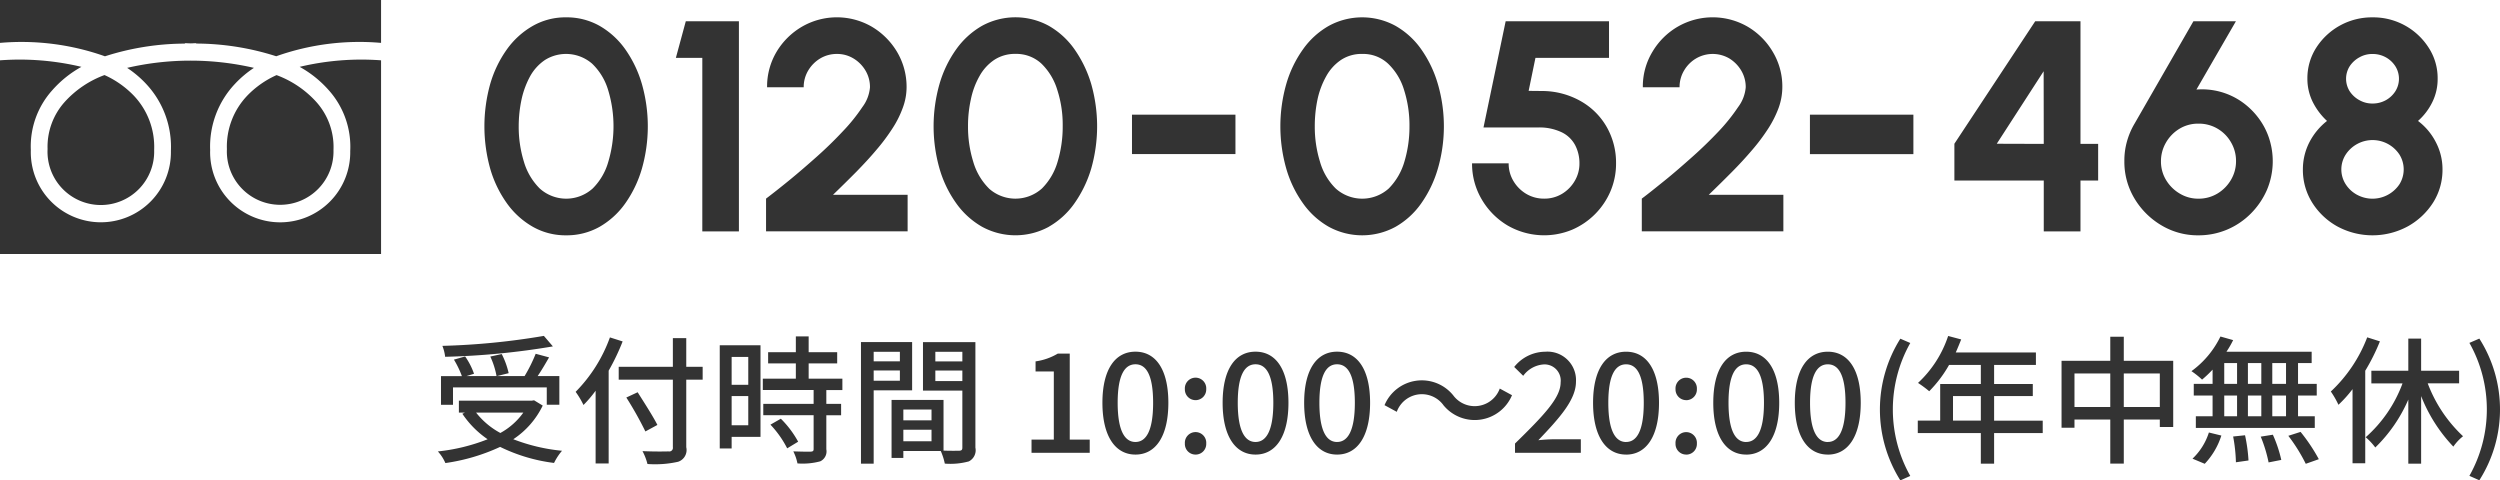
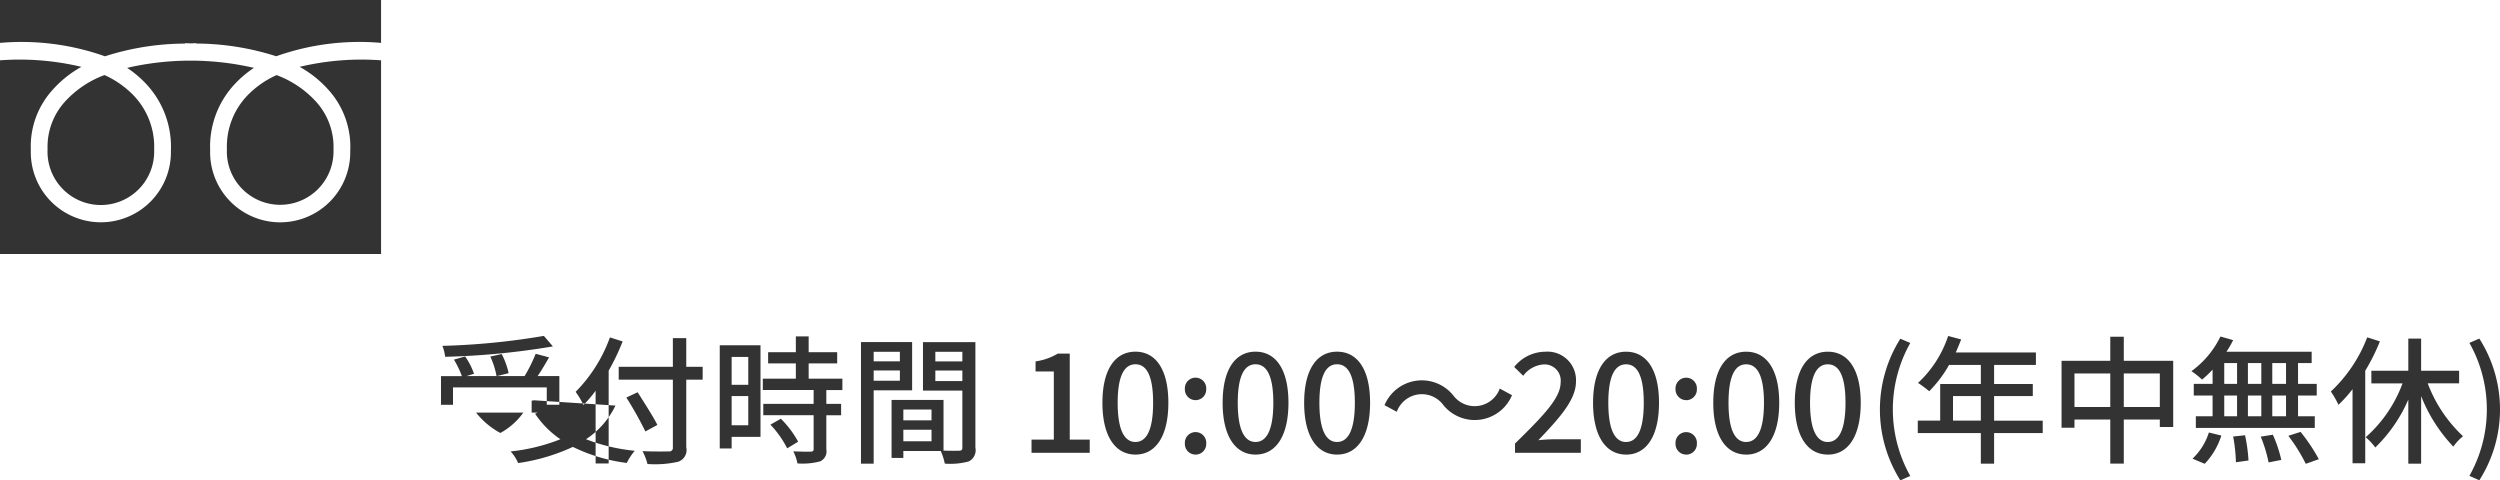
<svg xmlns="http://www.w3.org/2000/svg" id="tel_header" width="216.5" height="41.594" viewBox="0 0 216.5 41.594">
  <defs>
    <style>
      .cls-1 {
        fill: #333;
        fill-rule: evenodd;
      }
    </style>
  </defs>
-   <path id="受付時間_10:00_20:00_年中無休_" data-name="受付時間 10:00〜20:00(年中無休)" class="cls-1" d="M1715.1,636.088a61.691,61.691,0,0,1-8.79.864,3.7,3.7,0,0,1,.24.946,64.786,64.786,0,0,0,9.33-.9Zm-7.87,4.462h8.12v1.5h1.09v-2.482h-1.88c0.33-.48.68-1.08,0.99-1.619l-1.16-.312a13.142,13.142,0,0,1-.96,1.931h-2.39l1.01-.252a6.9,6.9,0,0,0-.6-1.655l-0.99.216a6.921,6.921,0,0,1,.54,1.691h-2.6l0.65-.2a6.077,6.077,0,0,0-.77-1.5l-0.97.275a8.166,8.166,0,0,1,.69,1.428h-1.81v2.482h1.04v-1.5Zm6.09,2.182a5.954,5.954,0,0,1-1.99,1.764,6.7,6.7,0,0,1-2.1-1.764h4.09Zm0.93-1.067-0.21.035h-6.3v1.032h0.52l-0.22.1a8.152,8.152,0,0,0,2.19,2.207,16.261,16.261,0,0,1-4.31,1.055,3.579,3.579,0,0,1,.65,1.007,16.841,16.841,0,0,0,4.74-1.4,14.737,14.737,0,0,0,4.67,1.39,5.018,5.018,0,0,1,.69-1.054,15.767,15.767,0,0,1-4.22-1,7.279,7.279,0,0,0,2.55-2.914Zm6.57-5.446a12.961,12.961,0,0,1-2.97,4.714,7.365,7.365,0,0,1,.68,1.139,10.31,10.31,0,0,0,1.05-1.235v6.3h1.13V639.1a19.049,19.049,0,0,0,1.21-2.532Zm8.03,2.544h-1.42V636.28h-1.16v2.483h-4.69v1.115h4.69v5.853a0.313,0.313,0,0,1-.38.359c-0.29.012-1.28,0.024-2.25-.023a4.876,4.876,0,0,1,.43,1.115,9.1,9.1,0,0,0,2.65-.192,1.068,1.068,0,0,0,.71-1.259v-5.853h1.42v-1.115Zm-3.92,5.037c-0.36-.72-1.14-1.931-1.71-2.831l-0.98.456a30.315,30.315,0,0,1,1.65,2.939Zm7.87-5.889v2.411h-1.44v-2.411h1.44Zm-1.44,5.924V641.3h1.44v2.53h-1.44Zm2.5-6.932h-3.53v8.936h1.03v-1.007h2.5V636.9Zm0.86,6.873a8.684,8.684,0,0,1,1.45,2.051l0.95-.576a8.58,8.58,0,0,0-1.5-1.991Zm6.23-3v-0.985h-2.92v-1.319h2.47V637.5h-2.47v-1.367h-1.11V637.5h-2.4v0.971h2.4v1.319h-2.86v0.985h4.4v1.2h-4.36v0.983h4.36v2.926c0,0.169-.06.216-0.25,0.228s-0.84,0-1.51-.024a4.09,4.09,0,0,1,.36,1.044,5.9,5.9,0,0,0,1.97-.18,0.948,0.948,0,0,0,.53-1.043V642.96h1.28v-0.983h-1.28v-1.2h1.39Zm4.98-3.311v0.828h-2.27v-0.828h2.27Zm-2.27,2.507v-0.888h2.27v0.888h-2.27Zm3.33,0.827v-4.173h-4.43v10.53h1.1V640.8h3.33Zm2.01-.8v-0.912h2.34V640H1749Zm2.34-2.531v0.828H1749v-0.828h2.34Zm-5.11,7.748v-1h2.44v1h-2.44Zm2.44-2.746V643.4h-2.44v-0.935h2.44Zm3.8-5.841h-4.54v4.2h3.41v4.929c0,0.2-.06.264-0.28,0.277-0.19,0-.76.012-1.35-0.013v-4.389h-4.5v5.025h1.02v-0.6h3.24a5.327,5.327,0,0,1,.35,1.091,6.048,6.048,0,0,0,2.08-.192,1.081,1.081,0,0,0,.57-1.188v-9.138Zm4.86,9.582h5.04v-1.14h-1.73v-7.447h-1.04a5.16,5.16,0,0,1-1.92.672v0.875h1.58v5.9h-1.93v1.14Zm9,0.156c1.76,0,2.85-1.6,2.85-4.485s-1.09-4.426-2.85-4.426-2.86,1.536-2.86,4.426S1764.58,646.366,1766.33,646.366Zm0-1.091c-0.9,0-1.54-.924-1.54-3.394s0.64-3.334,1.54-3.334,1.53,0.863,1.53,3.334S1767.23,645.275,1766.33,645.275Zm5.2-3.622a0.927,0.927,0,0,0,.93-0.96,0.927,0.927,0,1,0-1.85,0A0.925,0.925,0,0,0,1771.53,641.653Zm0,4.713a0.921,0.921,0,0,0,.93-0.96,0.927,0.927,0,1,0-1.85,0A0.919,0.919,0,0,0,1771.53,646.366Zm5.2,0c1.76,0,2.85-1.6,2.85-4.485s-1.09-4.426-2.85-4.426-2.85,1.536-2.85,4.426S1774.98,646.366,1776.73,646.366Zm0-1.091c-0.9,0-1.54-.924-1.54-3.394s0.64-3.334,1.54-3.334,1.54,0.863,1.54,3.334S1777.63,645.275,1776.73,645.275Zm7.06,1.091c1.77,0,2.86-1.6,2.86-4.485s-1.09-4.426-2.86-4.426c-1.75,0-2.85,1.536-2.85,4.426S1782.04,646.366,1783.79,646.366Zm0-1.091c-0.9,0-1.53-.924-1.53-3.394s0.63-3.334,1.53-3.334,1.54,0.863,1.54,3.334S1784.69,645.275,1783.79,645.275Zm9.2-3.2a3.5,3.5,0,0,0,5.95-.851l-1.06-.576a2.311,2.311,0,0,1-4.03.588,3.5,3.5,0,0,0-5.95.851l1.06,0.576A2.311,2.311,0,0,1,1792.99,642.072Zm6.21,4.138h5.7v-1.175h-2.24a14.187,14.187,0,0,0-1.44.084c1.83-1.919,3.26-3.5,3.26-5.074a2.466,2.466,0,0,0-2.66-2.59,3.464,3.464,0,0,0-2.69,1.32l0.78,0.767a2.4,2.4,0,0,1,1.74-.984,1.4,1.4,0,0,1,1.5,1.56c0,1.343-1.49,2.878-3.95,5.288v0.8Zm9.62,0.156c1.76,0,2.85-1.6,2.85-4.485s-1.09-4.426-2.85-4.426-2.86,1.536-2.86,4.426S1807.07,646.366,1808.82,646.366Zm0-1.091c-0.9,0-1.54-.924-1.54-3.394s0.64-3.334,1.54-3.334,1.53,0.863,1.53,3.334S1809.72,645.275,1808.82,645.275Zm5.21-3.622a0.925,0.925,0,0,0,.92-0.96,0.927,0.927,0,1,0-1.85,0A0.927,0.927,0,0,0,1814.03,641.653Zm0,4.713a0.919,0.919,0,0,0,.92-0.96,0.927,0.927,0,1,0-1.85,0A0.921,0.921,0,0,0,1814.03,646.366Zm5.19,0c1.76,0,2.86-1.6,2.86-4.485s-1.1-4.426-2.86-4.426-2.85,1.536-2.85,4.426S1817.47,646.366,1819.22,646.366Zm0-1.091c-0.9,0-1.53-.924-1.53-3.394s0.63-3.334,1.53-3.334,1.54,0.863,1.54,3.334S1820.12,645.275,1819.22,645.275Zm7.07,1.091c1.76,0,2.85-1.6,2.85-4.485s-1.09-4.426-2.85-4.426-2.86,1.536-2.86,4.426S1824.53,646.366,1826.29,646.366Zm0-1.091c-0.9,0-1.54-.924-1.54-3.394s0.64-3.334,1.54-3.334,1.53,0.863,1.53,3.334S1827.18,645.275,1826.29,645.275Zm6.28,3.322,0.86-.384a11.73,11.73,0,0,1,0-11.514l-0.86-.372A11.517,11.517,0,0,0,1832.57,648.6Zm4.56-5.169V641.3h2.41v2.123h-2.41Zm7.77,0h-4.21V641.3h3.35v-1.044h-3.35v-1.655h3.62v-1.079h-6.94c0.16-.36.32-0.756,0.47-1.127l-1.13-.3a9.7,9.7,0,0,1-2.61,4.066,10.084,10.084,0,0,1,.97.72,10.754,10.754,0,0,0,1.72-2.279h2.75v1.655h-3.52v3.167h-1.94v1.079h5.46v2.651h1.15v-2.651h4.21v-1.079Zm7.02-1.187v-2.9h3.12v2.9h-3.12Zm-4.27,0v-2.9h3.1v2.9h-3.1Zm4.27-4V636.16h-1.17v2.086h-4.22v5.794h1.12v-0.708h3.1v3.814h1.17v-3.814h3.12v0.647h1.16v-5.733h-4.28Zm14.05,2h-1.19v-1.8h1.19v1.8Zm0,2.807h-1.19v-1.8h1.19v1.8Zm-5.35-1.8h1.11v1.8h-1.11v-1.8Zm3.21,0v1.8h-1.16v-1.8h1.16Zm-1.16-1.008v-1.8h1.16v1.8h-1.16Zm-2.05-1.8h1.11v1.8h-1.11v-1.8Zm-1.01,1.8h-1.63v1.008h1.63v1.8h-1.45v1.007h10.3v-1.007h-1.45v-1.8h1.62v-1.008h-1.62v-1.8h1.18v-0.983h-7.38a8.162,8.162,0,0,0,.58-1.008l-1.1-.311a8.017,8.017,0,0,1-2.51,3,7.4,7.4,0,0,1,.92.732,9.915,9.915,0,0,0,.91-0.864v1.235Zm-0.68,6.921a6.366,6.366,0,0,0,1.44-2.446l-1.08-.265a5.355,5.355,0,0,1-1.42,2.267Zm2.46-2.363a13.667,13.667,0,0,1,.24,2.231l1.09-.156a13.738,13.738,0,0,0-.3-2.183Zm2.39,0.012a12.1,12.1,0,0,1,.68,2.231l1.1-.216a11.359,11.359,0,0,0-.73-2.183Zm2.39-.072a14.843,14.843,0,0,1,1.51,2.423l1.13-.4a15.282,15.282,0,0,0-1.58-2.363Zm6.83-8.528a12.534,12.534,0,0,1-3.15,4.691,7.789,7.789,0,0,1,.66,1.15,10.808,10.808,0,0,0,1.22-1.355v6.417h1.1v-8.011a17.294,17.294,0,0,0,1.27-2.544Zm7.96,3.983v-1.091h-3.29v-2.784h-1.11v2.784h-3.2V640.2h2.7a11.555,11.555,0,0,1-3.19,4.665,5.4,5.4,0,0,1,.83.887,12.916,12.916,0,0,0,2.86-4.15v5.554h1.11V641.3a13.469,13.469,0,0,0,2.79,4.378,4.127,4.127,0,0,1,.84-0.9,12.106,12.106,0,0,1-3.06-4.581h2.72Zm1.75,8.395a11.408,11.408,0,0,0,0-12.27l-0.86.372a11.73,11.73,0,0,1,0,11.514Z" transform="translate(-1668 -607)" />
-   <path id="_0120-052-468" data-name="0120-052-468" class="cls-1" d="M1719.92,626.644a6.981,6.981,0,0,0,2.23-2.035,10.064,10.064,0,0,0,1.44-3.009,13.384,13.384,0,0,0,0-7.319,10.081,10.081,0,0,0-1.44-3.01,6.989,6.989,0,0,0-2.23-2.034,5.778,5.778,0,0,0-2.89-.735,5.714,5.714,0,0,0-2.88.735,7.052,7.052,0,0,0-2.25,2.034,9.862,9.862,0,0,0-1.45,3.01,13.642,13.642,0,0,0,0,7.319,9.846,9.846,0,0,0,1.45,3.009,7.043,7.043,0,0,0,2.25,2.035,5.723,5.723,0,0,0,2.88.734A5.788,5.788,0,0,0,1719.92,626.644Zm-5.18-3.322a5.4,5.4,0,0,1-1.37-2.32,10.187,10.187,0,0,1-.45-3.062,11.214,11.214,0,0,1,.25-2.346,7.477,7.477,0,0,1,.75-2.009,4.074,4.074,0,0,1,1.29-1.4,3.444,3.444,0,0,1,4.07.331,5.225,5.225,0,0,1,1.38,2.269,10.744,10.744,0,0,1,.02,6.22,5.274,5.274,0,0,1-1.35,2.314A3.421,3.421,0,0,1,1714.74,623.322Zm17.25,3.718v-18.2h-4.6l-0.86,3.172h2.29V627.04h3.17Zm14.61,0v-3.172h-6.46q1.05-1.014,2.01-1.982c0.63-.646,1.22-1.278,1.74-1.9a16.926,16.926,0,0,0,1.38-1.84,8.7,8.7,0,0,0,.91-1.807,5.128,5.128,0,0,0,.33-1.781,5.926,5.926,0,0,0-.82-3.055,6.241,6.241,0,0,0-2.19-2.19,6.039,6.039,0,0,0-6.03-.013,6.2,6.2,0,0,0-2.21,2.171,5.874,5.874,0,0,0-.83,3.087h3.17a2.786,2.786,0,0,1,.39-1.449,3,3,0,0,1,1.04-1.047,2.79,2.79,0,0,1,1.45-.39,2.719,2.719,0,0,1,1.43.39,3,3,0,0,1,1.04,1.047,2.786,2.786,0,0,1,.39,1.449,3.3,3.3,0,0,1-.66,1.716,15.274,15.274,0,0,1-1.7,2.106c-0.69.737-1.44,1.472-2.26,2.2s-1.61,1.413-2.38,2.041-1.44,1.155-2,1.579v2.834h12.26Zm12.22-.4a6.878,6.878,0,0,0,2.23-2.035,10.327,10.327,0,0,0,1.45-3.009,13.384,13.384,0,0,0,0-7.319,10.346,10.346,0,0,0-1.45-3.01,6.886,6.886,0,0,0-2.23-2.034,6.03,6.03,0,0,0-5.77,0,7.02,7.02,0,0,0-2.24,2.034,9.862,9.862,0,0,0-1.45,3.01,13.384,13.384,0,0,0,0,7.319,9.846,9.846,0,0,0,1.45,3.009,7.012,7.012,0,0,0,2.24,2.035A6.037,6.037,0,0,0,1758.82,626.644Zm-5.18-3.322a5.384,5.384,0,0,1-1.36-2.32,10.187,10.187,0,0,1-.45-3.062,10.583,10.583,0,0,1,.25-2.346,6.861,6.861,0,0,1,.75-2.009,4.048,4.048,0,0,1,1.28-1.4,3.254,3.254,0,0,1,1.83-.514,3.194,3.194,0,0,1,2.25.845,5.307,5.307,0,0,1,1.37,2.269,9.824,9.824,0,0,1,.47,3.152,10.489,10.489,0,0,1-.44,3.068,5.371,5.371,0,0,1-1.35,2.314A3.434,3.434,0,0,1,1753.64,623.322Zm12.39-2.974h8.96v-3.416h-8.96v3.416Zm22.82,6.3a6.878,6.878,0,0,0,2.23-2.035,10.064,10.064,0,0,0,1.44-3.009,13.137,13.137,0,0,0,0-7.319,10.081,10.081,0,0,0-1.44-3.01,6.886,6.886,0,0,0-2.23-2.034,6.03,6.03,0,0,0-5.77,0,6.917,6.917,0,0,0-2.24,2.034,9.862,9.862,0,0,0-1.45,3.01,13.384,13.384,0,0,0,0,7.319,9.846,9.846,0,0,0,1.45,3.009,6.91,6.91,0,0,0,2.24,2.035A6.037,6.037,0,0,0,1788.85,626.644Zm-5.18-3.322a5.287,5.287,0,0,1-1.36-2.32,10.187,10.187,0,0,1-.45-3.062,11.217,11.217,0,0,1,.24-2.346,7.166,7.166,0,0,1,.76-2.009,4.048,4.048,0,0,1,1.28-1.4,3.209,3.209,0,0,1,1.83-.514,3.153,3.153,0,0,1,2.24.845,5.225,5.225,0,0,1,1.38,2.269,10.109,10.109,0,0,1,.47,3.152,10.489,10.489,0,0,1-.44,3.068,5.472,5.472,0,0,1-1.35,2.314A3.434,3.434,0,0,1,1783.67,623.322Zm20.48,3.569a6.329,6.329,0,0,0,3.32-3.335,6.089,6.089,0,0,0,.48-2.405,6.239,6.239,0,0,0-.8-3.139,5.961,5.961,0,0,0-2.22-2.23,6.8,6.8,0,0,0-3.26-.9l-1.29-.013,0.59-2.86h6.37V608.84h-8.95l-1.92,9.2h4.68a4.492,4.492,0,0,1,2.11.423,2.594,2.594,0,0,1,1.16,1.131,3.377,3.377,0,0,1,.36,1.553,2.924,2.924,0,0,1-.42,1.541,3.138,3.138,0,0,1-1.1,1.105,2.951,2.951,0,0,1-1.54.409,3,3,0,0,1-1.54-.409,3.166,3.166,0,0,1-1.11-1.105,2.924,2.924,0,0,1-.42-1.541h-3.17a6.066,6.066,0,0,0,.83,3.107,6.349,6.349,0,0,0,2.24,2.269A6.32,6.32,0,0,0,1804.15,626.891Zm18.29,0.149v-3.172h-6.46q1.05-1.014,2.01-1.982c0.64-.646,1.22-1.278,1.75-1.9a16.926,16.926,0,0,0,1.38-1.84,9.224,9.224,0,0,0,.91-1.807,5.354,5.354,0,0,0,.32-1.781,5.831,5.831,0,0,0-.82-3.055,6.133,6.133,0,0,0-2.18-2.19,6.058,6.058,0,0,0-6.04-.013,6.1,6.1,0,0,0-2.2,2.171,5.79,5.79,0,0,0-.84,3.087h3.18a2.786,2.786,0,0,1,.39-1.449,2.915,2.915,0,0,1,1.04-1.047,2.853,2.853,0,0,1,2.88,0,3.055,3.055,0,0,1,1.03,1.047,2.786,2.786,0,0,1,.39,1.449,3.3,3.3,0,0,1-.66,1.716,15.92,15.92,0,0,1-1.69,2.106c-0.7.737-1.45,1.472-2.27,2.2s-1.6,1.413-2.38,2.041-1.43,1.155-2,1.579v2.834h12.26Zm2.3-6.692h8.96v-3.416h-8.96v3.416Zm23.43,6.692v-4.407h1.53v-3.172h-1.53V608.84h-3.92l-7,10.608v3.185h7.74v4.407h3.18Zm-3.19-13.871,0.01,6.292-4.07-.013Zm15.9,13.709a6.417,6.417,0,0,0,2.05-1.391,6.713,6.713,0,0,0,1.39-2.048,6.388,6.388,0,0,0,.15-4.563,6.073,6.073,0,0,0-.97-1.768,6.313,6.313,0,0,0-1.45-1.352,6.026,6.026,0,0,0-3.84-1l3.42-5.915h-3.68l-5.09,8.853a6.4,6.4,0,0,0-.67,1.573,6.082,6.082,0,0,0-.22,1.69,6.164,6.164,0,0,0,.87,3.224,6.649,6.649,0,0,0,2.33,2.327,6.119,6.119,0,0,0,3.2.871A6.337,6.337,0,0,0,1860.88,626.878Zm-4.09-3.1a3.381,3.381,0,0,1-1.19-1.157,3.08,3.08,0,0,1-.46-1.651,3.189,3.189,0,0,1,.42-1.6,3.343,3.343,0,0,1,1.15-1.2,3.09,3.09,0,0,1,1.68-.462,3.156,3.156,0,0,1,1.66.442,3.217,3.217,0,0,1,1.16,1.183,3.172,3.172,0,0,1,.43,1.638,3.14,3.14,0,0,1-.42,1.573,3.374,3.374,0,0,1-1.16,1.2,3.148,3.148,0,0,1-1.69.461A3.064,3.064,0,0,1,1856.79,623.777Zm19.72,2.828a6.1,6.1,0,0,0,2.2-2.067,5.293,5.293,0,0,0,.81-2.867,5.019,5.019,0,0,0-.57-2.346,5.336,5.336,0,0,0-1.55-1.853,5.243,5.243,0,0,0,1.24-1.631,4.5,4.5,0,0,0,.46-2.022,4.829,4.829,0,0,0-.77-2.678,5.687,5.687,0,0,0-4.87-2.639,5.721,5.721,0,0,0-4.88,2.639,4.9,4.9,0,0,0-.76,2.678,4.511,4.511,0,0,0,.47,2.022,5.712,5.712,0,0,0,1.23,1.631,5.623,5.623,0,0,0-1.53,1.853,5.133,5.133,0,0,0-.56,2.346,5.315,5.315,0,0,0,.81,2.88,5.984,5.984,0,0,0,2.18,2.06A6.406,6.406,0,0,0,1876.51,626.605Zm-4.4-2.743a2.686,2.686,0,0,1-.98-0.917,2.378,2.378,0,0,1,0-2.548,2.784,2.784,0,0,1,4.67,0,2.434,2.434,0,0,1,0,2.548A2.808,2.808,0,0,1,1872.11,623.862Zm0.21-8.19a2.354,2.354,0,0,1-.84-0.774,2.033,2.033,0,0,1,0-2.158,2.36,2.36,0,0,1,.84-0.773,2.25,2.25,0,0,1,1.14-.293,2.352,2.352,0,0,1,1.16.293,2.3,2.3,0,0,1,.82.773,2.033,2.033,0,0,1,0,2.158,2.293,2.293,0,0,1-.82.774,2.351,2.351,0,0,1-1.16.292A2.25,2.25,0,0,1,1872.32,615.672Z" transform="translate(-1668 -607)" />
+   <path id="受付時間_10:00_20:00_年中無休_" data-name="受付時間 10:00〜20:00(年中無休)" class="cls-1" d="M1715.1,636.088a61.691,61.691,0,0,1-8.79.864,3.7,3.7,0,0,1,.24.946,64.786,64.786,0,0,0,9.33-.9Zm-7.87,4.462h8.12v1.5h1.09v-2.482h-1.88c0.33-.48.68-1.08,0.99-1.619l-1.16-.312a13.142,13.142,0,0,1-.96,1.931h-2.39l1.01-.252a6.9,6.9,0,0,0-.6-1.655l-0.99.216a6.921,6.921,0,0,1,.54,1.691h-2.6l0.65-.2a6.077,6.077,0,0,0-.77-1.5l-0.97.275a8.166,8.166,0,0,1,.69,1.428h-1.81v2.482h1.04v-1.5Zm6.09,2.182a5.954,5.954,0,0,1-1.99,1.764,6.7,6.7,0,0,1-2.1-1.764h4.09Zm0.93-1.067-0.21.035v1.032h0.52l-0.22.1a8.152,8.152,0,0,0,2.19,2.207,16.261,16.261,0,0,1-4.31,1.055,3.579,3.579,0,0,1,.65,1.007,16.841,16.841,0,0,0,4.74-1.4,14.737,14.737,0,0,0,4.67,1.39,5.018,5.018,0,0,1,.69-1.054,15.767,15.767,0,0,1-4.22-1,7.279,7.279,0,0,0,2.55-2.914Zm6.57-5.446a12.961,12.961,0,0,1-2.97,4.714,7.365,7.365,0,0,1,.68,1.139,10.31,10.31,0,0,0,1.05-1.235v6.3h1.13V639.1a19.049,19.049,0,0,0,1.21-2.532Zm8.03,2.544h-1.42V636.28h-1.16v2.483h-4.69v1.115h4.69v5.853a0.313,0.313,0,0,1-.38.359c-0.29.012-1.28,0.024-2.25-.023a4.876,4.876,0,0,1,.43,1.115,9.1,9.1,0,0,0,2.65-.192,1.068,1.068,0,0,0,.71-1.259v-5.853h1.42v-1.115Zm-3.92,5.037c-0.36-.72-1.14-1.931-1.71-2.831l-0.98.456a30.315,30.315,0,0,1,1.65,2.939Zm7.87-5.889v2.411h-1.44v-2.411h1.44Zm-1.44,5.924V641.3h1.44v2.53h-1.44Zm2.5-6.932h-3.53v8.936h1.03v-1.007h2.5V636.9Zm0.86,6.873a8.684,8.684,0,0,1,1.45,2.051l0.95-.576a8.58,8.58,0,0,0-1.5-1.991Zm6.23-3v-0.985h-2.92v-1.319h2.47V637.5h-2.47v-1.367h-1.11V637.5h-2.4v0.971h2.4v1.319h-2.86v0.985h4.4v1.2h-4.36v0.983h4.36v2.926c0,0.169-.06.216-0.25,0.228s-0.84,0-1.51-.024a4.09,4.09,0,0,1,.36,1.044,5.9,5.9,0,0,0,1.97-.18,0.948,0.948,0,0,0,.53-1.043V642.96h1.28v-0.983h-1.28v-1.2h1.39Zm4.98-3.311v0.828h-2.27v-0.828h2.27Zm-2.27,2.507v-0.888h2.27v0.888h-2.27Zm3.33,0.827v-4.173h-4.43v10.53h1.1V640.8h3.33Zm2.01-.8v-0.912h2.34V640H1749Zm2.34-2.531v0.828H1749v-0.828h2.34Zm-5.11,7.748v-1h2.44v1h-2.44Zm2.44-2.746V643.4h-2.44v-0.935h2.44Zm3.8-5.841h-4.54v4.2h3.41v4.929c0,0.2-.06.264-0.28,0.277-0.19,0-.76.012-1.35-0.013v-4.389h-4.5v5.025h1.02v-0.6h3.24a5.327,5.327,0,0,1,.35,1.091,6.048,6.048,0,0,0,2.08-.192,1.081,1.081,0,0,0,.57-1.188v-9.138Zm4.86,9.582h5.04v-1.14h-1.73v-7.447h-1.04a5.16,5.16,0,0,1-1.92.672v0.875h1.58v5.9h-1.93v1.14Zm9,0.156c1.76,0,2.85-1.6,2.85-4.485s-1.09-4.426-2.85-4.426-2.86,1.536-2.86,4.426S1764.58,646.366,1766.33,646.366Zm0-1.091c-0.9,0-1.54-.924-1.54-3.394s0.64-3.334,1.54-3.334,1.53,0.863,1.53,3.334S1767.23,645.275,1766.33,645.275Zm5.2-3.622a0.927,0.927,0,0,0,.93-0.96,0.927,0.927,0,1,0-1.85,0A0.925,0.925,0,0,0,1771.53,641.653Zm0,4.713a0.921,0.921,0,0,0,.93-0.96,0.927,0.927,0,1,0-1.85,0A0.919,0.919,0,0,0,1771.53,646.366Zm5.2,0c1.76,0,2.85-1.6,2.85-4.485s-1.09-4.426-2.85-4.426-2.85,1.536-2.85,4.426S1774.98,646.366,1776.73,646.366Zm0-1.091c-0.9,0-1.54-.924-1.54-3.394s0.64-3.334,1.54-3.334,1.54,0.863,1.54,3.334S1777.63,645.275,1776.73,645.275Zm7.06,1.091c1.77,0,2.86-1.6,2.86-4.485s-1.09-4.426-2.86-4.426c-1.75,0-2.85,1.536-2.85,4.426S1782.04,646.366,1783.79,646.366Zm0-1.091c-0.9,0-1.53-.924-1.53-3.394s0.63-3.334,1.53-3.334,1.54,0.863,1.54,3.334S1784.69,645.275,1783.79,645.275Zm9.2-3.2a3.5,3.5,0,0,0,5.95-.851l-1.06-.576a2.311,2.311,0,0,1-4.03.588,3.5,3.5,0,0,0-5.95.851l1.06,0.576A2.311,2.311,0,0,1,1792.99,642.072Zm6.21,4.138h5.7v-1.175h-2.24a14.187,14.187,0,0,0-1.44.084c1.83-1.919,3.26-3.5,3.26-5.074a2.466,2.466,0,0,0-2.66-2.59,3.464,3.464,0,0,0-2.69,1.32l0.78,0.767a2.4,2.4,0,0,1,1.74-.984,1.4,1.4,0,0,1,1.5,1.56c0,1.343-1.49,2.878-3.95,5.288v0.8Zm9.62,0.156c1.76,0,2.85-1.6,2.85-4.485s-1.09-4.426-2.85-4.426-2.86,1.536-2.86,4.426S1807.07,646.366,1808.82,646.366Zm0-1.091c-0.9,0-1.54-.924-1.54-3.394s0.64-3.334,1.54-3.334,1.53,0.863,1.53,3.334S1809.72,645.275,1808.82,645.275Zm5.21-3.622a0.925,0.925,0,0,0,.92-0.96,0.927,0.927,0,1,0-1.85,0A0.927,0.927,0,0,0,1814.03,641.653Zm0,4.713a0.919,0.919,0,0,0,.92-0.96,0.927,0.927,0,1,0-1.85,0A0.921,0.921,0,0,0,1814.03,646.366Zm5.19,0c1.76,0,2.86-1.6,2.86-4.485s-1.1-4.426-2.86-4.426-2.85,1.536-2.85,4.426S1817.47,646.366,1819.22,646.366Zm0-1.091c-0.9,0-1.53-.924-1.53-3.394s0.63-3.334,1.53-3.334,1.54,0.863,1.54,3.334S1820.12,645.275,1819.22,645.275Zm7.07,1.091c1.76,0,2.85-1.6,2.85-4.485s-1.09-4.426-2.85-4.426-2.86,1.536-2.86,4.426S1824.53,646.366,1826.29,646.366Zm0-1.091c-0.9,0-1.54-.924-1.54-3.394s0.64-3.334,1.54-3.334,1.53,0.863,1.53,3.334S1827.18,645.275,1826.29,645.275Zm6.28,3.322,0.86-.384a11.73,11.73,0,0,1,0-11.514l-0.86-.372A11.517,11.517,0,0,0,1832.57,648.6Zm4.56-5.169V641.3h2.41v2.123h-2.41Zm7.77,0h-4.21V641.3h3.35v-1.044h-3.35v-1.655h3.62v-1.079h-6.94c0.16-.36.32-0.756,0.47-1.127l-1.13-.3a9.7,9.7,0,0,1-2.61,4.066,10.084,10.084,0,0,1,.97.72,10.754,10.754,0,0,0,1.72-2.279h2.75v1.655h-3.52v3.167h-1.94v1.079h5.46v2.651h1.15v-2.651h4.21v-1.079Zm7.02-1.187v-2.9h3.12v2.9h-3.12Zm-4.27,0v-2.9h3.1v2.9h-3.1Zm4.27-4V636.16h-1.17v2.086h-4.22v5.794h1.12v-0.708h3.1v3.814h1.17v-3.814h3.12v0.647h1.16v-5.733h-4.28Zm14.05,2h-1.19v-1.8h1.19v1.8Zm0,2.807h-1.19v-1.8h1.19v1.8Zm-5.35-1.8h1.11v1.8h-1.11v-1.8Zm3.21,0v1.8h-1.16v-1.8h1.16Zm-1.16-1.008v-1.8h1.16v1.8h-1.16Zm-2.05-1.8h1.11v1.8h-1.11v-1.8Zm-1.01,1.8h-1.63v1.008h1.63v1.8h-1.45v1.007h10.3v-1.007h-1.45v-1.8h1.62v-1.008h-1.62v-1.8h1.18v-0.983h-7.38a8.162,8.162,0,0,0,.58-1.008l-1.1-.311a8.017,8.017,0,0,1-2.51,3,7.4,7.4,0,0,1,.92.732,9.915,9.915,0,0,0,.91-0.864v1.235Zm-0.68,6.921a6.366,6.366,0,0,0,1.44-2.446l-1.08-.265a5.355,5.355,0,0,1-1.42,2.267Zm2.46-2.363a13.667,13.667,0,0,1,.24,2.231l1.09-.156a13.738,13.738,0,0,0-.3-2.183Zm2.39,0.012a12.1,12.1,0,0,1,.68,2.231l1.1-.216a11.359,11.359,0,0,0-.73-2.183Zm2.39-.072a14.843,14.843,0,0,1,1.51,2.423l1.13-.4a15.282,15.282,0,0,0-1.58-2.363Zm6.83-8.528a12.534,12.534,0,0,1-3.15,4.691,7.789,7.789,0,0,1,.66,1.15,10.808,10.808,0,0,0,1.22-1.355v6.417h1.1v-8.011a17.294,17.294,0,0,0,1.27-2.544Zm7.96,3.983v-1.091h-3.29v-2.784h-1.11v2.784h-3.2V640.2h2.7a11.555,11.555,0,0,1-3.19,4.665,5.4,5.4,0,0,1,.83.887,12.916,12.916,0,0,0,2.86-4.15v5.554h1.11V641.3a13.469,13.469,0,0,0,2.79,4.378,4.127,4.127,0,0,1,.84-0.9,12.106,12.106,0,0,1-3.06-4.581h2.72Zm1.75,8.395a11.408,11.408,0,0,0,0-12.27l-0.86.372a11.73,11.73,0,0,1,0,11.514Z" transform="translate(-1668 -607)" />
  <path id="シェイプ_558_のコピー_6" data-name="シェイプ 558 のコピー 6" class="cls-1" d="M1673.61,615.821a5.806,5.806,0,0,0-1.49,4.083,4.619,4.619,0,1,0,9.23.089,6.441,6.441,0,0,0-1.77-4.718,8.158,8.158,0,0,0-2.53-1.775A8.71,8.71,0,0,0,1673.61,615.821Zm20.34-3.032a9.448,9.448,0,0,1,2.53,2.033,7.343,7.343,0,0,1,1.85,5.259,6.067,6.067,0,1,1-12.13-.088,7.9,7.9,0,0,1,2.15-5.732,9.131,9.131,0,0,1,1.64-1.384,24.387,24.387,0,0,0-10.98,0,9.131,9.131,0,0,1,1.64,1.384,7.96,7.96,0,0,1,2.15,5.81,6.067,6.067,0,1,1-12.13-.078,7.268,7.268,0,0,1,1.85-5.171,9.448,9.448,0,0,1,2.53-2.033,23.055,23.055,0,0,0-7.05-.565v16.77h33v-16.77A23.057,23.057,0,0,0,1693.95,612.789Zm-16.86-.913a22.8,22.8,0,0,1,6.92-1.1V610.74c0.17,0,.32.014,0.49,0.016s0.32-.016.49-0.016v0.032a22.925,22.925,0,0,1,6.93,1.1,21.523,21.523,0,0,1,9.08-1.158v-3.73h-33v3.73A21.6,21.6,0,0,1,1677.09,611.876Zm12.33,3.4a6.385,6.385,0,0,0-1.77,4.642,4.618,4.618,0,1,0,9.23.076,5.848,5.848,0,0,0-1.52-4.2,8.742,8.742,0,0,0-3.41-2.29A8.158,8.158,0,0,0,1689.42,615.275Z" transform="translate(-1668 -607)" />
</svg>